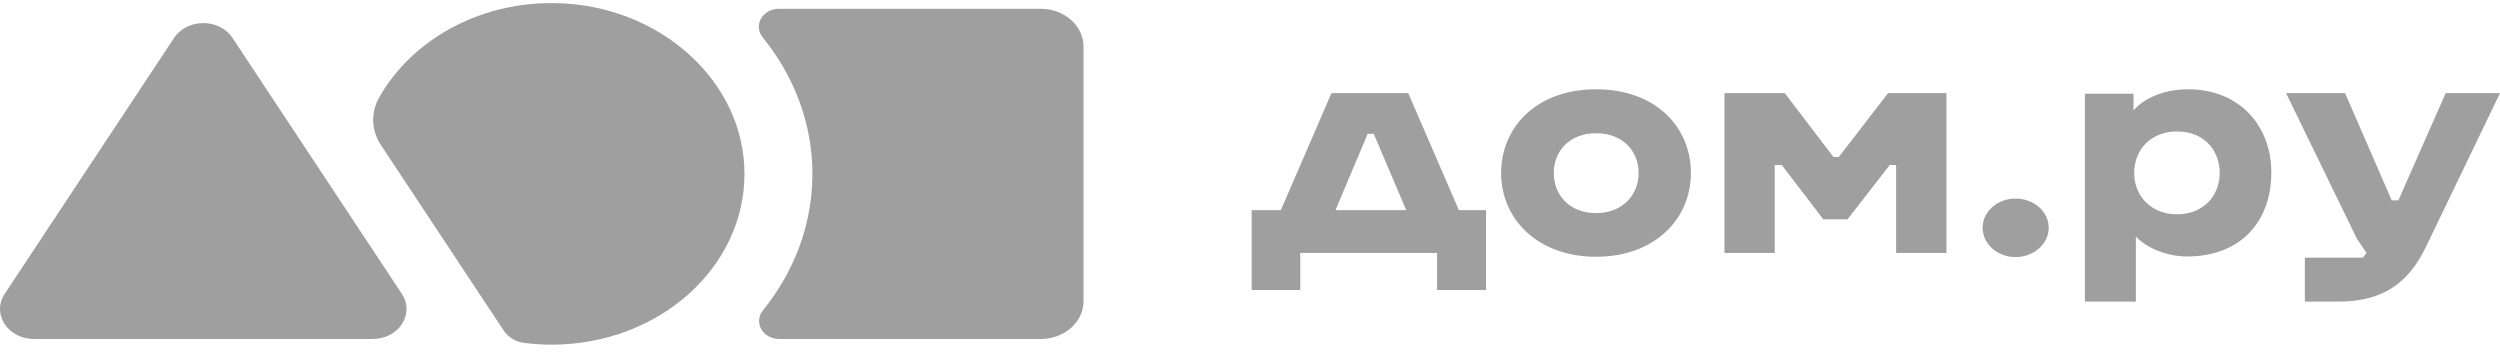
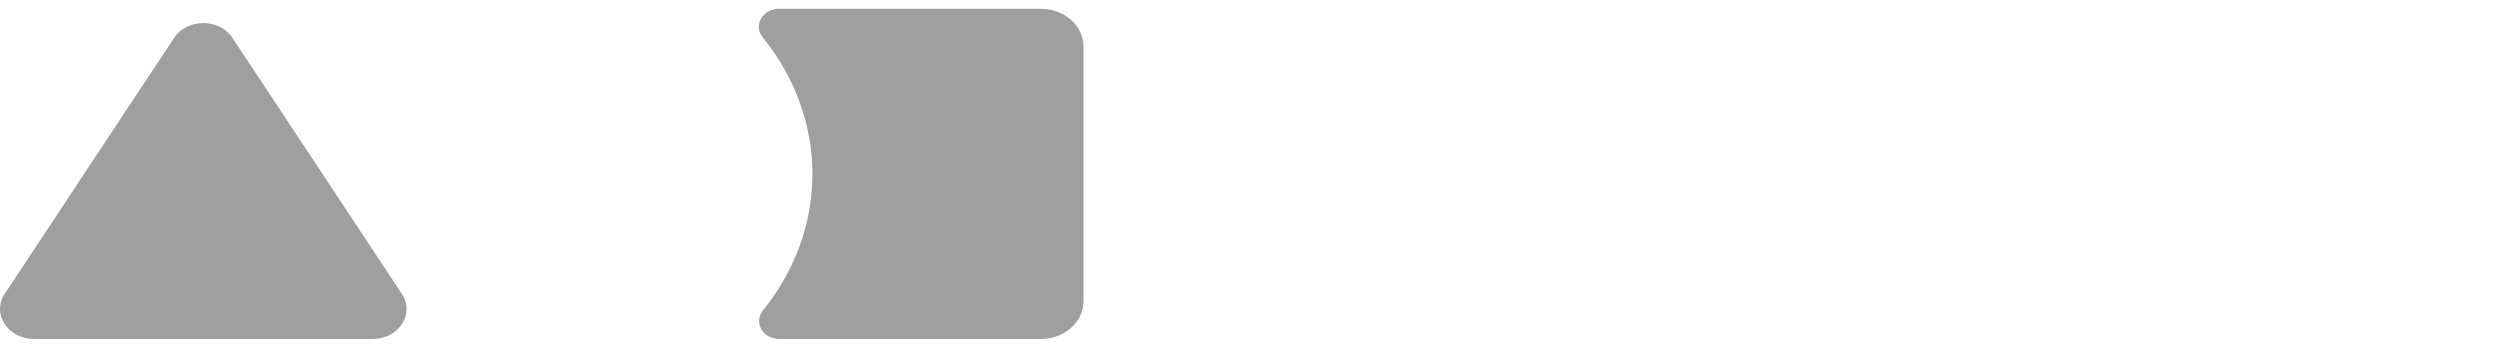
<svg xmlns="http://www.w3.org/2000/svg" width="160" height="23" viewBox="0 0 160 23" fill="none">
  <path d="M0.3 18.807L11.142 2.425C11.979 1.161 14.042 1.161 14.878 2.425L25.719 18.807C26.564 20.085 25.524 21.694 23.851 21.694H2.168C0.496 21.694 -0.545 20.086 0.3 18.807Z" fill="#9F9F9F" />
-   <path d="M35.515 0.199C30.592 0.126 26.317 2.607 24.262 6.244C23.717 7.208 23.763 8.352 24.379 9.282L32.237 21.156C32.523 21.588 33.014 21.88 33.572 21.95C34.138 22.021 34.716 22.058 35.304 22.058C42.102 22.058 47.617 17.19 47.646 11.175C47.676 5.226 42.233 0.298 35.515 0.199Z" fill="#9F9F9F" />
  <path d="M66.612 0.562H49.86C48.802 0.562 48.191 1.622 48.808 2.383C50.826 4.873 52.01 7.921 51.994 11.194C51.978 14.422 50.806 17.414 48.829 19.865C48.21 20.631 48.815 21.695 49.878 21.695H66.612C68.122 21.695 69.346 20.611 69.346 19.274V2.984C69.346 1.647 68.122 0.562 66.612 0.562Z" fill="#9F9F9F" />
-   <path d="M139.335 13.715C137.661 13.715 136.588 12.537 136.588 11.074C136.588 9.61 137.618 8.413 139.335 8.413C141.052 8.413 142.06 9.61 142.06 11.074C142.06 12.537 141.008 13.715 139.335 13.715ZM140.042 5.714C138.455 5.714 137.21 6.303 136.545 7.064V5.999H133.433V19.302H136.695V15.14C137.403 15.882 138.69 16.414 139.979 16.414C143.369 16.414 145.365 14.209 145.365 11.036C145.365 8.052 143.326 5.714 140.042 5.714ZM156.523 5.961L153.498 12.822H153.068L150.086 5.961H146.309L150.859 15.312L151.459 16.186L151.223 16.49H147.511V19.302H149.656C152.382 19.302 154.098 18.219 155.257 15.806L160 5.961H156.523ZM128.991 12.708C127.833 12.708 126.888 13.544 126.888 14.57C126.888 15.616 127.833 16.452 128.991 16.452C130.171 16.452 131.116 15.616 131.116 14.57C131.116 13.544 130.171 12.708 128.991 12.708ZM120.837 5.961L117.682 10.047H117.339L114.227 5.961H110.365V16.186H113.583V10.56H114.034L116.694 14.038H118.24L120.944 10.56H121.351V16.186H124.571V5.961H120.837ZM102.146 13.639C100.472 13.639 99.441 12.499 99.441 11.074C99.441 9.667 100.45 8.527 102.146 8.527C103.862 8.527 104.871 9.667 104.871 11.074C104.871 12.499 103.82 13.639 102.146 13.639ZM102.146 5.714C98.347 5.714 96.072 8.128 96.072 11.074C96.072 14.038 98.433 16.433 102.146 16.433C105.879 16.433 108.218 14.038 108.218 11.074C108.218 8.128 105.965 5.714 102.146 5.714ZM87.918 8.565L89.999 13.449H85.471L87.531 8.565H87.918ZM93.369 13.449L90.128 5.961H85.214L81.974 13.449H80.107V18.561H83.218V16.186H91.974V18.561H95.106V13.449H93.369Z" fill="#9F9F9F" />
</svg>